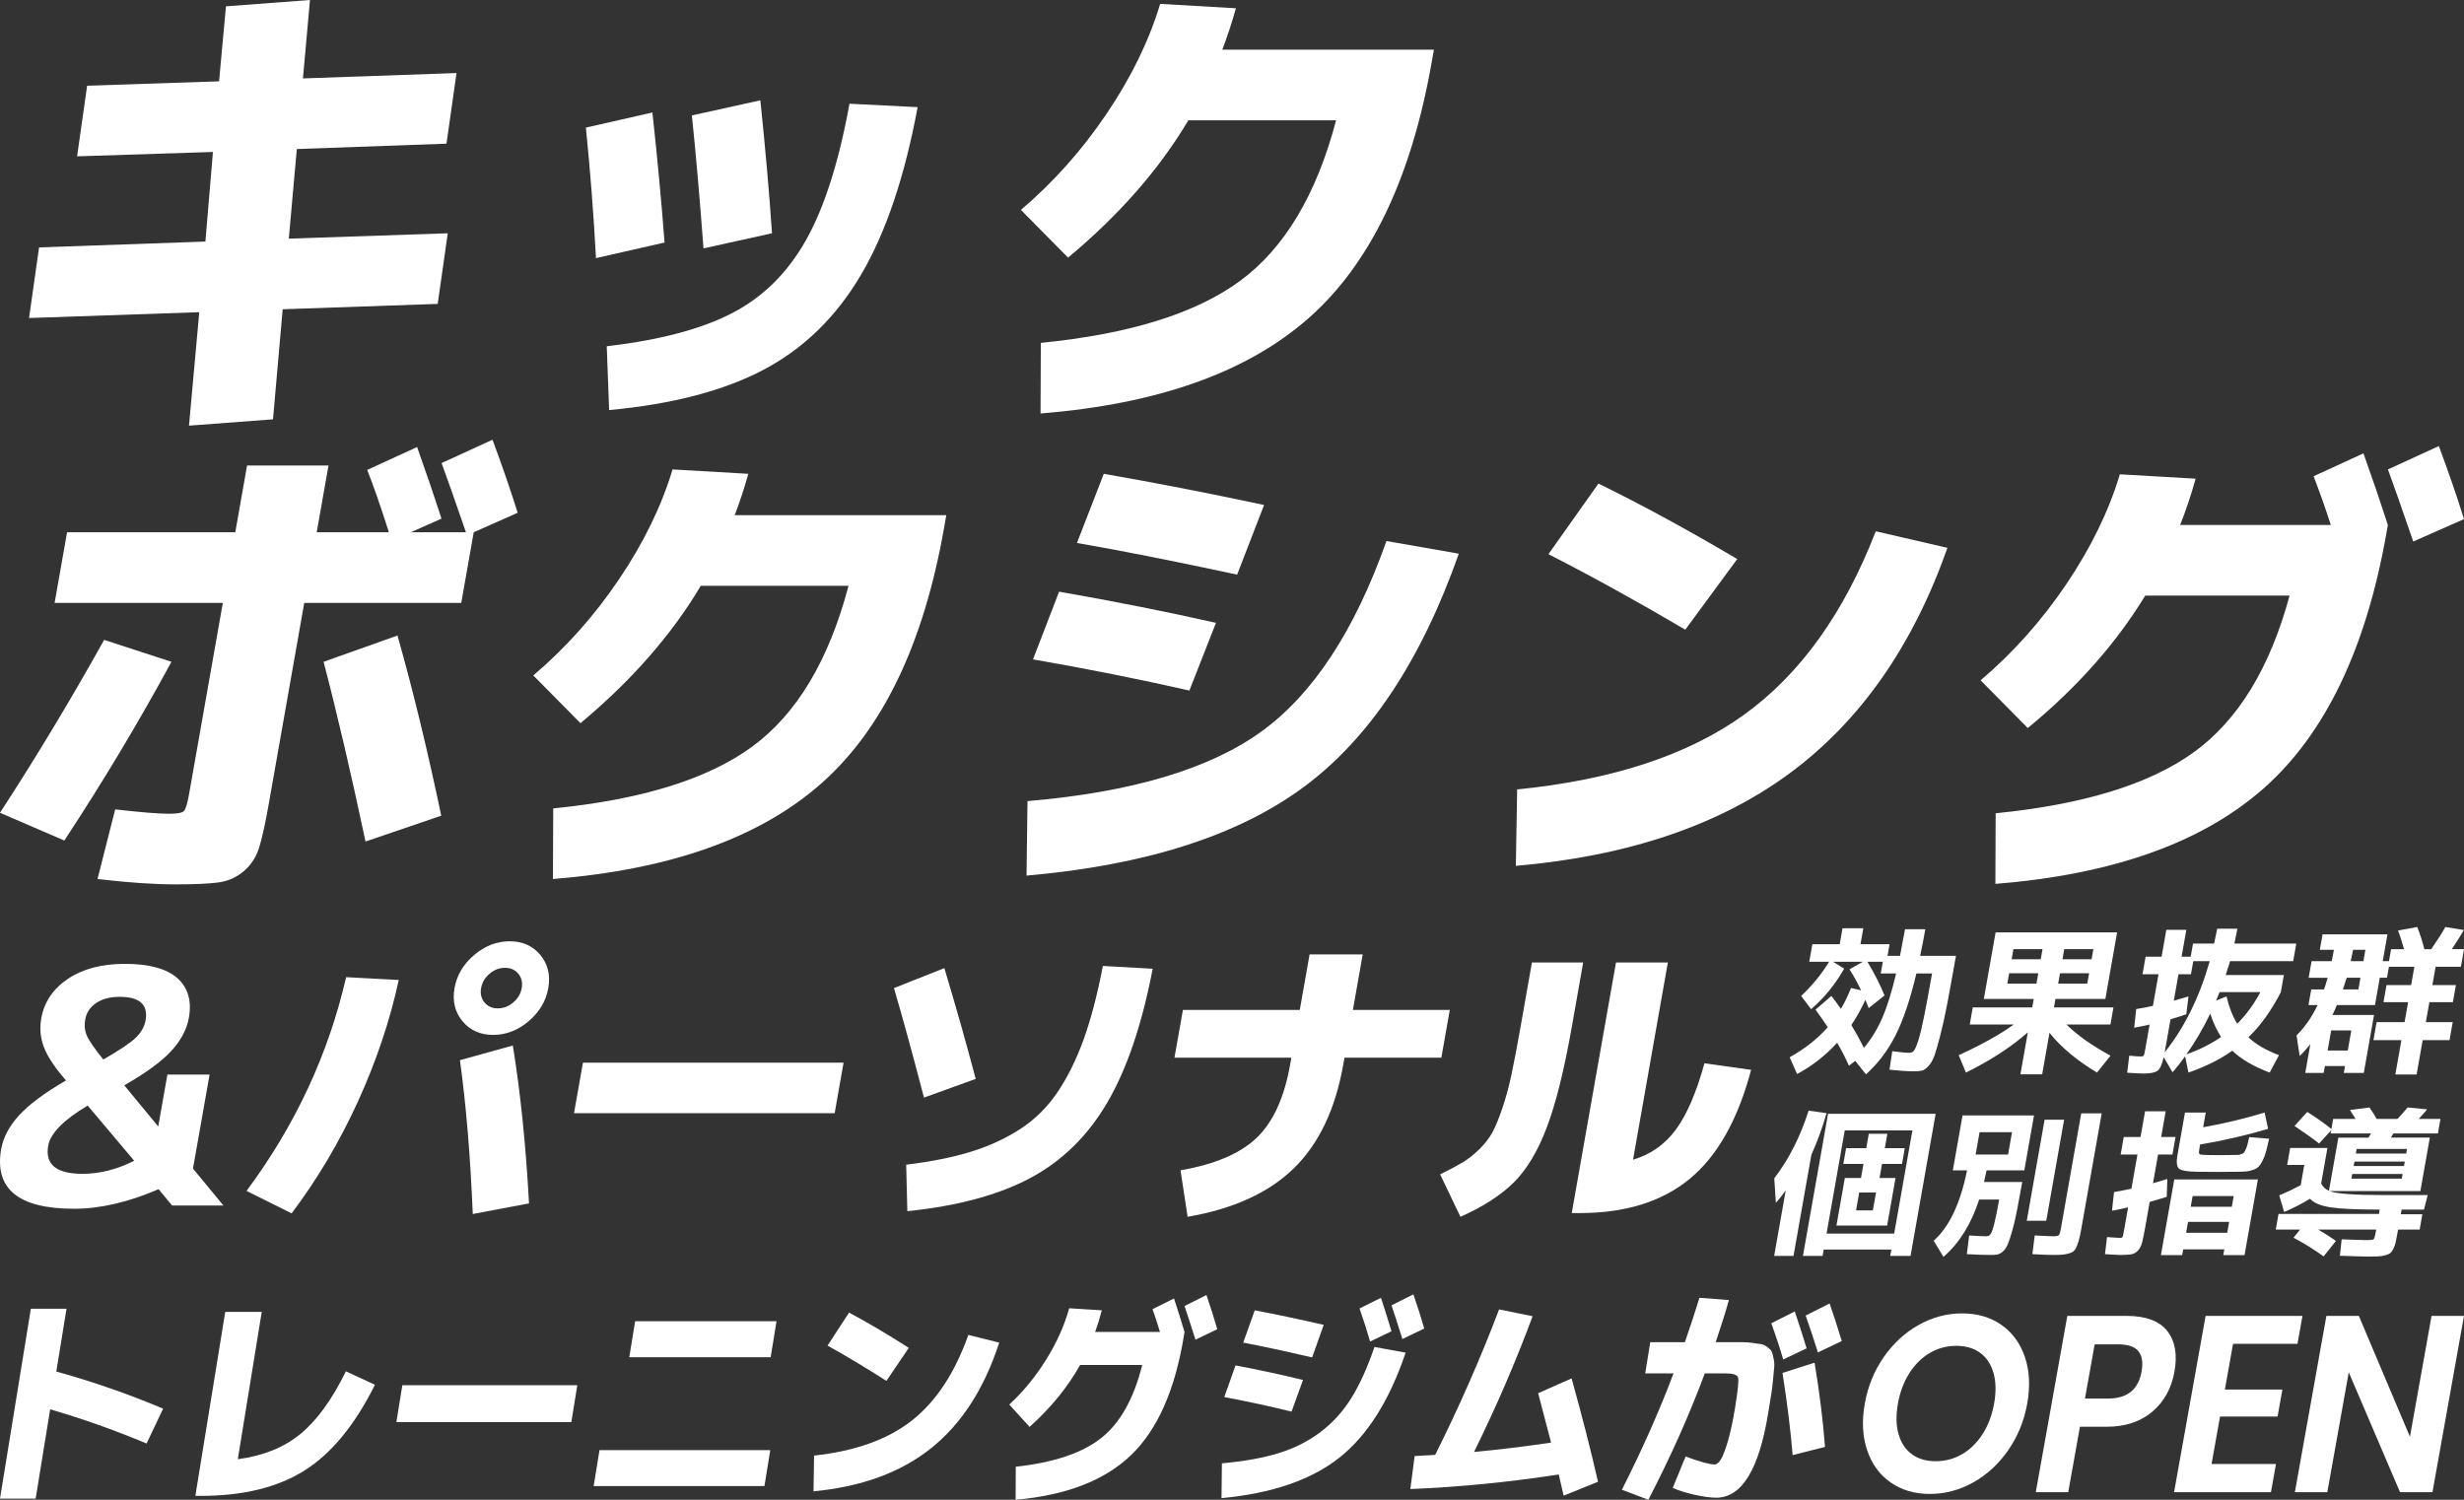
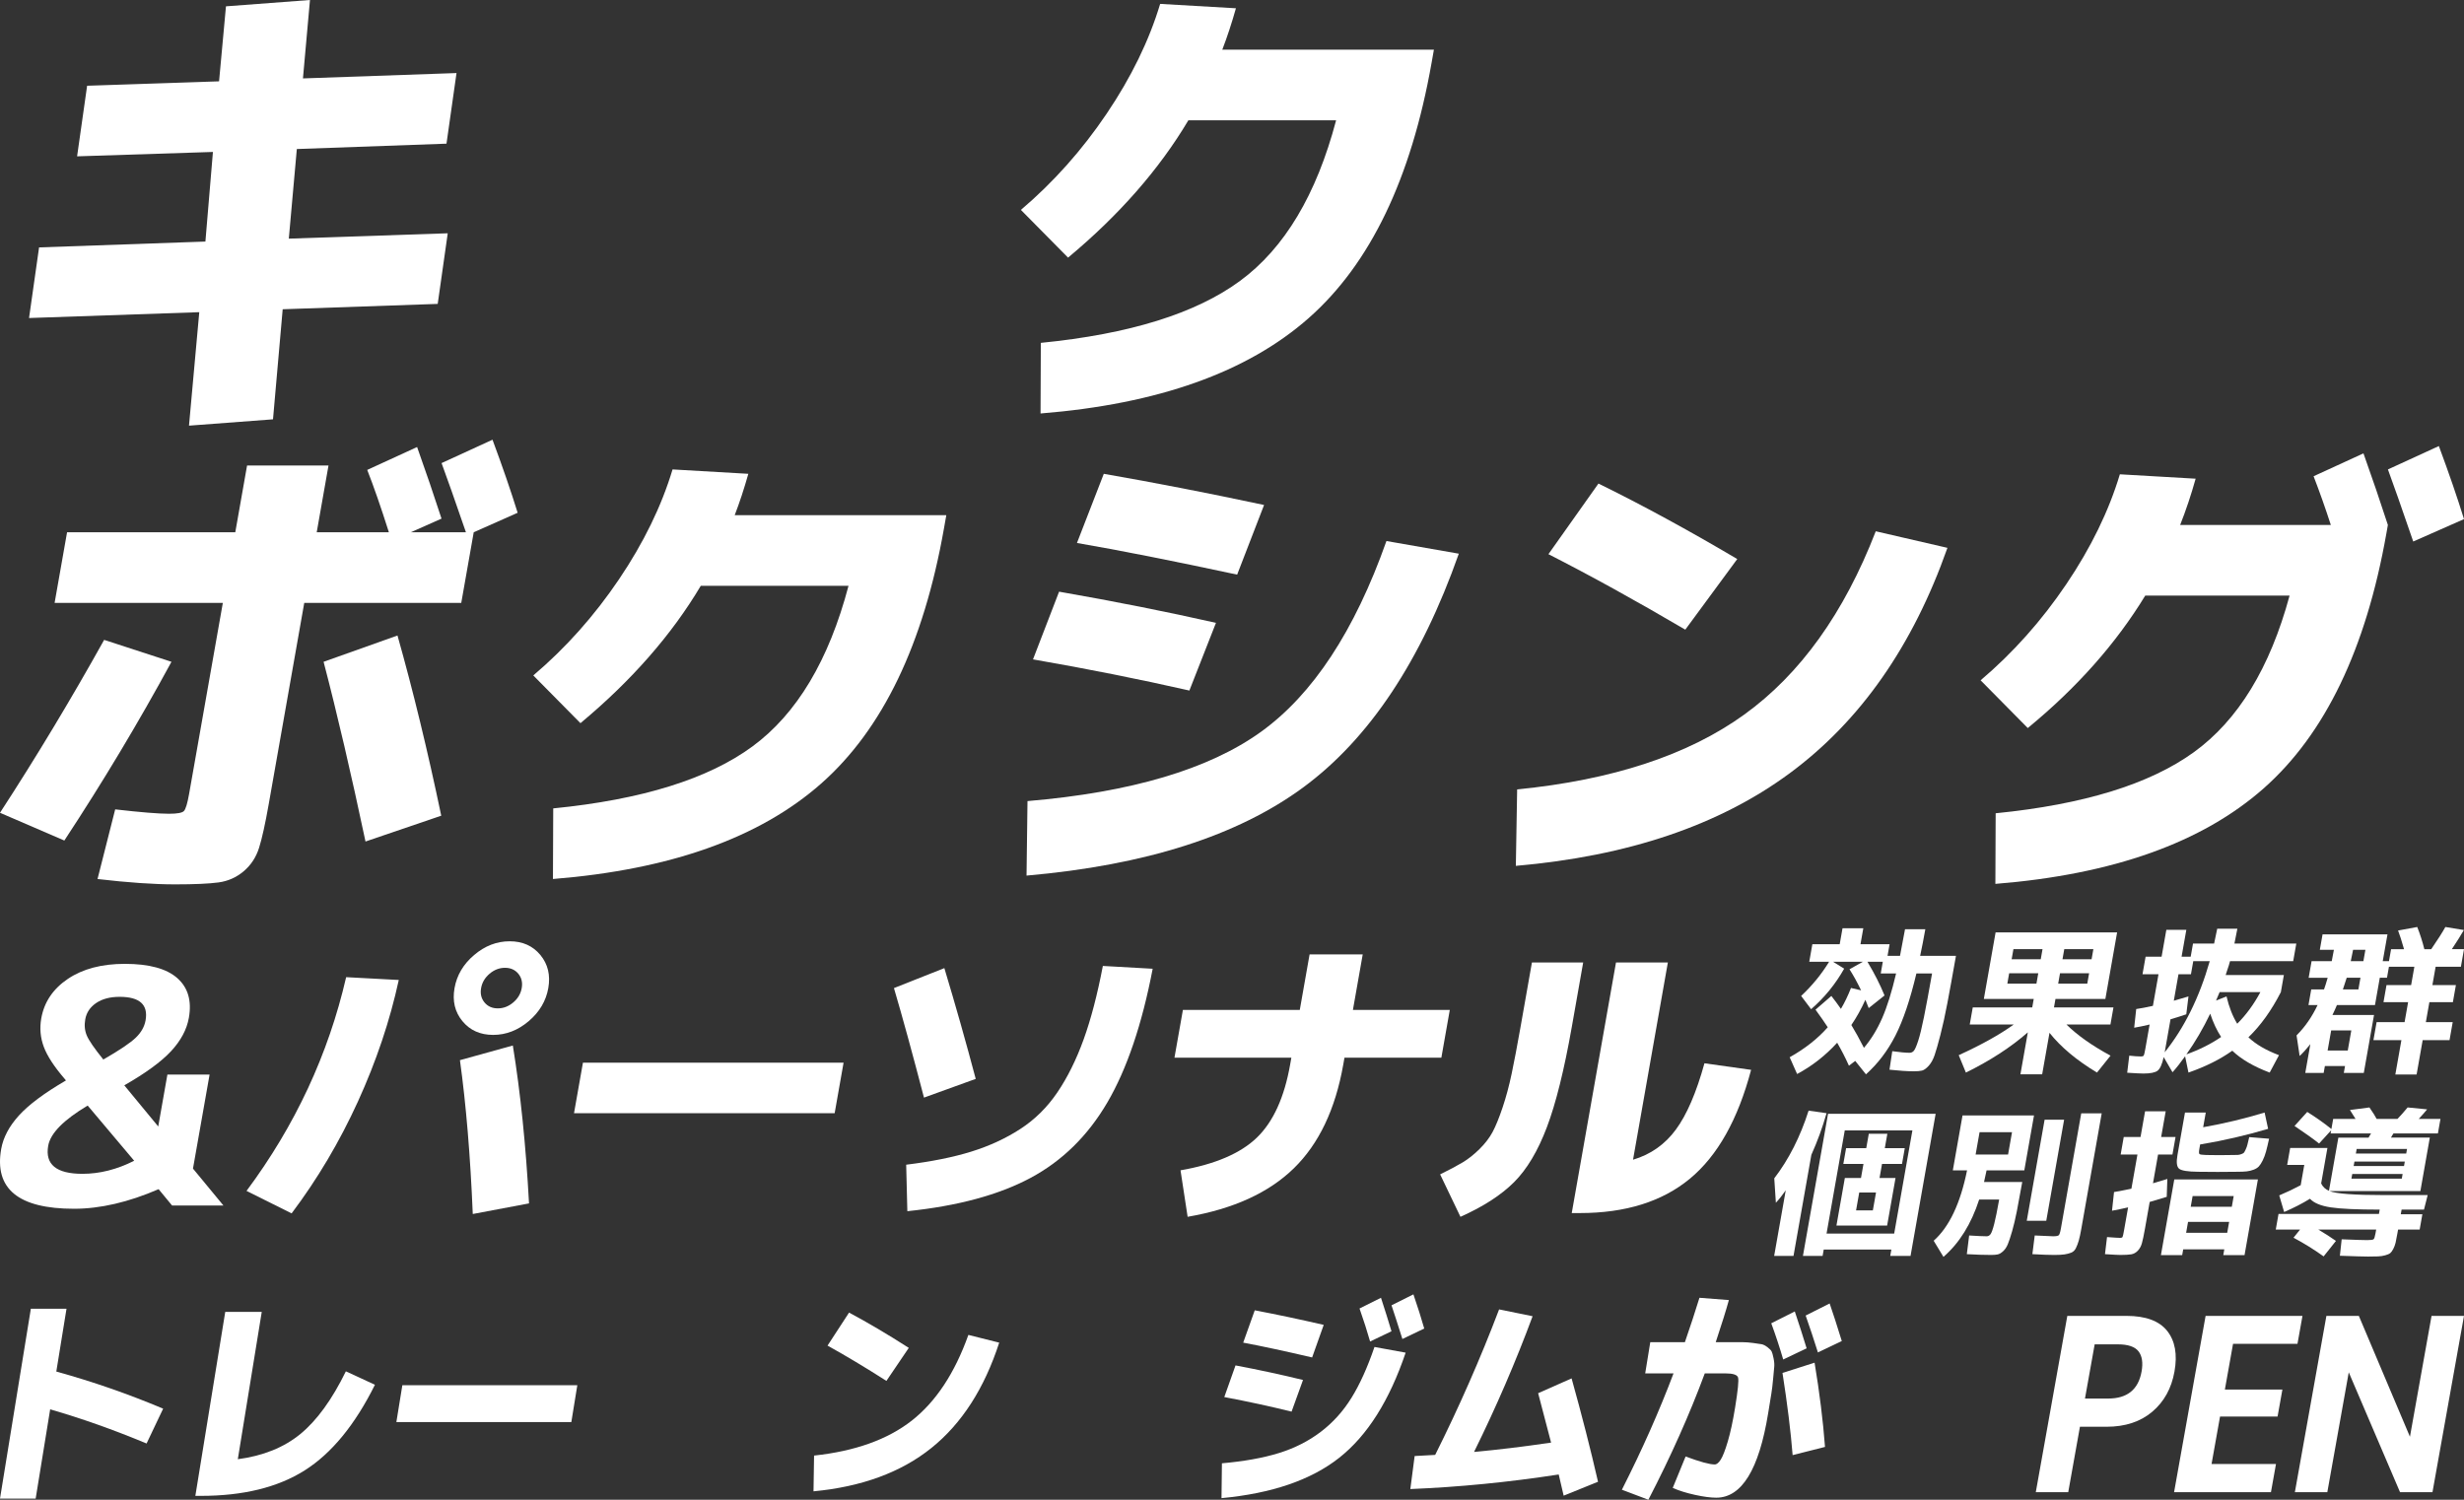
<svg xmlns="http://www.w3.org/2000/svg" width="690" height="420" version="1.1" viewBox="0 0 690 420">
  <rect x="0" y="0" width="690" height="420" fill="#333333" stroke="none" />
  <defs>
    <style>
      .cls-1 {
        fill: #fff;
      }
    </style>
  </defs>
  <g>
    <g id="_レイヤー_1">
      <g>
        <g>
          <path class="cls-1" d="M522.367,279.987c.214.477.525,1.252.933,2.325l4.43-3.532c-1.205-2.98-2.799-6.125-4.782-9.433h4.298l-.576,3.264h4.298c-1.215,5.186-2.52,9.366-3.916,12.541s-3.093,5.939-5.091,8.293c-1.308-2.563-2.484-4.694-3.527-6.393,1.448-2.116,2.759-4.471,3.934-7.064h0ZM511.83,287.676c-2.803,3.19-6.357,5.991-10.663,8.405l2.081,4.694c4.186-2.235,7.925-5.156,11.219-8.763,1.213,2.087,2.312,4.233,3.296,6.438l1.759-1.341,3.008,3.755c3.332-2.981,6.083-6.601,8.254-10.864,2.17-4.262,4.127-10.059,5.87-17.391h4.388c-.911,5.157-1.666,9.225-2.267,12.205-.601,2.981-1.144,5.208-1.628,6.684-.485,1.475-.887,2.399-1.206,2.772-.32.373-.718.559-1.196.559-1.075,0-2.69-.149-4.846-.447l-.781,5.186c2.783.298,5.055.447,6.816.447.985,0,1.75-.067,2.297-.201.546-.134,1.161-.574,1.845-1.319.684-.745,1.239-1.737,1.666-2.973s.972-3.137,1.634-5.7c.662-2.563,1.313-5.536,1.955-8.919.642-3.382,1.442-7.786,2.4-13.211h-10.03c.5-2.325.984-4.813,1.453-7.466h-5.686c-.343,1.938-.812,4.426-1.408,7.466h-3.492l.576-3.264h-8.149l.79-4.471h-5.821l-.79,4.471h-7.657l-.868,4.918h5.552c-2.103,3.458-4.711,6.647-7.824,9.567l2.792,3.711c3.737-3.248,6.824-7.034,9.259-11.356l-3.108-1.922h8.328l-3.73,2.101c1.054,1.639,2.139,3.607,3.257,5.901l-2.837-.671c-.868,2.206-1.809,4.158-2.825,5.857-.761-1.102-1.652-2.309-2.674-3.621l-4.44,3.845c1.394,1.908,2.537,3.547,3.43,4.918h0Z" />
          <path class="cls-1" d="M563.824,265.814h8.149l-.497,2.817h-8.149l.497-2.817ZM562.119,275.471l.513-2.906h8.149l-.513,2.906h-8.149ZM576.87,272.565h8.149l-.513,2.906h-8.149l.513-2.906ZM548.507,295.5l2.005,4.873c6.798-3.338,12.58-7.093,17.347-11.266l-2.076,11.758h6.089l2.053-11.624c3.175,3.994,7.609,7.704,13.302,11.132l3.792-4.739c-5.177-2.801-9.29-5.707-12.34-8.718h12.313l.844-4.784h-16.656l.418-2.37h13.97l3.292-18.643h-34.029l-3.292,18.643h13.97l-.418,2.37h-16.656l-.844,4.784h12.313c-3.868,2.802-9.001,5.663-15.396,8.584h0ZM577.565,268.631l.497-2.817h8.149l-.497,2.817h-8.149Z" />
          <path class="cls-1" d="M612.261,295.277c2.461-3.457,4.685-7.257,6.67-11.401.817,2.474,1.835,4.65,3.056,6.527-2.819,1.938-6.061,3.562-9.726,4.873h0ZM623.501,279.048l-2.936,1.162c.106-.268.273-.663.5-1.185.227-.521.393-.917.501-1.185h11.418c-1.864,3.458-4.028,6.409-6.489,8.852-1.298-2.116-2.296-4.664-2.993-7.645h0ZM612.228,284.055l.616-5.007c-.854.268-2.223.671-4.109,1.207l1.311-7.422h3.492l.647-3.666h4.612c-2.894,10.134-7.098,18.643-12.613,25.528l.245-1.386,1.39-7.869c1.287-.358,2.756-.819,4.409-1.386h0ZM604.176,299.859c.704-.522,1.28-1.796,1.728-3.823l2.473,4.247c1.076-1.192,2.25-2.682,3.521-4.471l.941,4.56c4.802-1.67,8.893-3.711,12.275-6.125,2.474,2.385,5.964,4.426,10.47,6.125l2.607-4.873c-3.639-1.371-6.493-3.04-8.563-5.007,3.414-3.278,6.443-7.496,9.085-12.652l.844-4.784h-16.298c.083-.298.214-.708.396-1.229.182-.521.341-.998.476-1.431.136-.432.253-.842.352-1.229h17.686l.868-4.918h-17.328c.386-1.848.66-3.234.824-4.158h-5.642l-.869,4.158h-5.91l-.647,3.666h-2.552l1.327-7.511h-5.597l-1.326,7.511h-4.477l-.868,4.918h4.477l-1.564,8.852c-1.71.388-3.271.686-4.68.894l-.565,5.231c1.231-.208,2.671-.507,4.322-.894l-1.208,6.84c-.185,1.044-.33,1.654-.436,1.833-.106.179-.383.268-.83.268-.806,0-1.883-.074-3.229-.224l-.576,4.784c2.361.149,3.87.224,4.527.224,1.94,0,3.262-.261,3.966-.782Z" />
          <path class="cls-1" d="M657.155,273.817h3.851l-.577,3.264h-4.343c.491-1.431.848-2.518,1.069-3.264h0ZM652.803,288.571h5.642l-.995,5.633h-5.642l.995-5.633ZM661.827,269.167h-3.537c.312-1.431.529-2.488.65-3.174h3.448l-.56,3.174ZM680.305,280.657h6.582l.844-4.784h-6.582l.908-5.141h7.075l.868-4.918h-3.403c1.504-2.265,2.626-4.053,3.366-5.365l-5.179-.849c-.876,1.58-2.197,3.651-3.963,6.214h-1.925c-.542-2.175-1.205-4.247-1.992-6.214l-5.367.984c.47,1.222,1.028,2.966,1.673,5.231h-3.627l-.592,3.353h-1.746l1.327-7.511h-18.179l-.766,4.337h3.94c-.252,1.431-.454,2.489-.605,3.174h-5.642l-.821,4.65h5.328c-.392,1.371-.733,2.459-1.024,3.264h-3.582l-.773,4.381h2.552c-1.57,3.308-3.532,6.14-5.889,8.494l.863,5.767c.928-.864,1.929-1.967,3.002-3.308l-1.422,8.047h5.149l.34-1.922h5.642l-.34,1.922h5.597l2.866-16.229h-11.642c.518-1.073.935-1.997,1.251-2.772h10.656l1.35-7.645h2.015l.545-3.085h7.119l-.908,5.141h-6.895l-.844,4.784h6.895l-.987,5.588h-7.836l-.892,5.052h7.836l-1.698,9.612h5.955l1.698-9.612h7.522l.892-5.052h-7.522l.987-5.588Z" />
          <path class="cls-1" d="M511.492,311.746l-5.023-.715c-2.339,7.332-5.545,13.651-9.616,18.956l.448,6.84c.92-.984,1.842-2.146,2.766-3.487l-3.245,18.375h5.418l4.998-28.3c1.724-3.845,3.142-7.734,4.254-11.669h0ZM529.645,349.926l-.316,1.788h5.686l7.027-39.79h-30.134l-7.027,39.79h5.507l.316-1.788h18.94ZM520.643,333.965h4.701l-.884,5.007h-4.701l.884-5.007ZM528.456,343.22l2.353-13.323h-4.477l.695-3.934h5.597l.781-4.426h-5.597l.711-4.024h-5.194l-.711,4.024h-5.642l-.781,4.426h5.642l-.695,3.934h-4.522l-2.353,13.323h14.194ZM511.494,345.455l5.101-28.881h18.94l-5.101,28.881h-18.94Z" />
          <path class="cls-1" d="M573.02,341.879l4.998-28.3h-5.463l-4.998,28.3h5.463ZM577.103,344.114c-.179,1.014-.376,1.617-.588,1.811-.213.194-.738.291-1.573.291-.418,0-2.137-.074-5.155-.224l-.655,5.231c2.6.149,4.646.224,6.139.224,1.224,0,2.181-.052,2.871-.156.69-.105,1.316-.268,1.878-.492s.993-.641,1.296-1.252c.302-.611.566-1.304.793-2.079.227-.775.469-1.892.727-3.353l5.708-32.324h-5.731l-5.708,32.324ZM553.238,323.325l1.105-6.259h9.089l-1.105,6.259h-9.089ZM551.429,345.992l-.655,5.231c2.6.149,4.87.224,6.811.224.776,0,1.397-.052,1.863-.156.466-.105.967-.402,1.501-.894.534-.492.972-1.148,1.31-1.967.339-.82.738-2.027,1.199-3.621.46-1.594.902-3.465,1.327-5.611.424-2.146.928-4.873,1.513-8.182h-10.701c.15-.685.387-1.773.71-3.264h10.567l2.716-15.38h-20.015l-2.716,15.38h3.985c-1.876,9.27-4.991,15.842-9.347,19.716l2.74,4.515c4.44-3.845,7.773-9.194,9.998-16.05h5.597c-.537,3.04-.998,5.313-1.383,6.818-.386,1.505-.726,2.459-1.02,2.861-.295.402-.651.604-1.069.604-.985,0-2.629-.074-4.931-.224h0Z" />
          <path class="cls-1" d="M612.725,342.192h11.507l-.537,3.04h-11.507l.537-3.04ZM622.874,349.881l-.284,1.609h5.955l3.742-21.192h-23.417l-3.742,21.192h5.955l.284-1.609h11.507ZM596.839,351.267c.677-.119,1.282-.455,1.812-1.006.53-.552.917-1.26,1.159-2.124.242-.864.524-2.205.845-4.024l1.326-7.511c2.579-.745,4.17-1.222,4.775-1.431l.168-5.007c-1.043.328-2.383.731-4.019,1.207l1.422-8.047h4.03l.868-4.918h-4.03l1.271-7.198h-5.776l-1.271,7.198h-4.701l-.868,4.918h4.701l-1.69,9.567c-1.676.358-3.298.671-4.867.939l-.566,5.231c1.605-.298,3.108-.611,4.509-.939l-1.137,6.438c-.185,1.044-.323,1.654-.413,1.833s-.301.268-.629.268c-.508,0-1.748-.074-3.722-.224l-.576,4.784c2.272.149,3.706.224,4.303.224,1.373,0,2.398-.06,3.076-.179ZM615.924,323.191c-.168-.149-.18-.626-.038-1.431l.221-1.252c6.582-1.102,12.93-2.563,19.041-4.381l-.985-4.56c-5.584,1.699-11.319,3.07-17.204,4.113l.727-4.113h-5.821l-2.109,11.937c-.353,1.997-.196,3.264.471,3.8.666.536,2.43.82,5.29.849.567,0,1.476.008,2.727.022,1.251.015,2.174.022,2.772.022.656,0,1.591-.007,2.803-.022,1.212-.015,2.116-.022,2.713-.022,1.075,0,1.946-.037,2.617-.112.67-.074,1.317-.231,1.941-.469.624-.238,1.111-.544,1.461-.917.349-.372.709-.931,1.079-1.677.37-.745.681-1.58.935-2.504.252-.924.538-2.116.856-3.577l-5.563-.447c-.228.954-.397,1.654-.506,2.101s-.271.902-.487,1.364c-.216.462-.381.76-.494.894s-.353.268-.72.402c-.367.134-.694.209-.98.224-.286.015-.772.022-1.459.022-.478,0-1.106.008-1.885.022-.779.015-1.392.022-1.84.022-.388,0-1.006-.007-1.854-.022-.848-.015-1.466-.022-1.854-.022-1.07-.029-1.688-.119-1.856-.268ZM613.475,337.944l.529-2.995h11.507l-.529,2.995h-11.507Z" />
          <path class="cls-1" d="M659.321,325.292h14.104l-.221,1.252h-14.104l.221-1.252ZM658.705,328.779h14.104l-.229,1.297h-14.104l.23-1.297ZM640.483,326.231h4.791l-1.003,5.678c-1.88,1.014-3.885,1.967-6.012,2.861l1.373,4.65c2.647-1.132,5.06-2.37,7.237-3.711,1.103,1.192,3.05,1.997,5.842,2.414,2.791.418,7.352.626,13.68.626l-.213,1.207h-28.119l-.773,4.381h6.806l-1.836,2.28c2.866,1.52,5.677,3.264,8.434,5.231l3.452-4.337c-1.433-1.013-3.082-2.071-4.946-3.174h16.209l-.182,1.028c-.169.954-.349,1.513-.542,1.677-.193.164-.798.246-1.812.246-.985,0-3.36-.074-7.125-.224l-.5,4.605c4.093.149,6.721.224,7.885.224,1.224,0,2.174-.015,2.851-.045.677-.03,1.337-.134,1.981-.313.644-.179,1.105-.38,1.383-.604s.565-.619.858-1.185c.294-.567.508-1.148.644-1.744.135-.596.303-1.46.503-2.593l.19-1.073h6.045l.758-4.292h-6.045l.229-1.297h6.269l1.032-4.068h-12.313c-8.209,0-13.262-.372-15.161-1.118h25.432l2.645-14.977h-10.88c.085-.149.204-.358.356-.626s.266-.447.341-.536h12.447l.718-4.068h-6.089c.96-1.043,1.745-1.937,2.354-2.682l-5.457-.536c-1.063,1.282-2.013,2.355-2.852,3.219h-5.821c-.4-.775-1.077-1.848-2.028-3.219l-5.455.715c.353.536.877,1.371,1.573,2.504h-6.269l-.497,2.817c-2.118-1.699-4.374-3.293-6.767-4.784l-3.56,3.934c3.015,2.027,5.307,3.666,6.877,4.918l3.387-3.711-.158.894h11.328c-.075.089-.19.268-.341.536s-.271.477-.356.626h-8.462l-2.629,14.888c-1.001-.417-1.731-1.102-2.189-2.057l1.752-9.925h-10.433l-.837,4.739ZM659.715,323.057l.23-1.297h14.104l-.23,1.297h-14.104Z" />
          <path class="cls-1" d="M37.576,325.068c-4.827,2.439-9.652,3.658-14.475,3.658-7.327,0-10.528-2.621-9.602-7.865.612-3.475,4.297-7.224,11.053-11.248l13.024,15.455ZM47.894,294.388c2.75-2.956,4.418-6.081,4.999-9.373.839-4.755-.248-8.459-3.258-11.111-3.012-2.652-7.906-3.978-14.684-3.978-6.472,0-11.787,1.403-15.946,4.207-4.159,2.805-6.643,6.493-7.45,11.065-.484,2.743-.25,5.395.703,7.956.952,2.561,2.896,5.548,5.836,8.962l.376.457c-6.059,3.536-10.454,6.813-13.184,9.831-2.732,3.018-4.383,6.143-4.953,9.373-1.971,11.157,4.83,16.735,20.399,16.735,7.327,0,15.22-1.829,23.682-5.487l3.772,4.572h14.379l-8.525-10.334,4.651-26.337h-11.815l-2.567,14.54-9.505-11.522c5.976-3.414,10.339-6.599,13.09-9.556ZM24.307,289.998c-.582-1.372-.728-2.881-.436-4.527.332-1.889,1.349-3.414,3.049-4.572,1.7-1.157,3.894-1.738,6.581-1.738,5.617,0,8.038,2.195,7.264,6.584-.313,1.769-1.225,3.384-2.735,4.847-1.51,1.463-4.542,3.506-9.096,6.127-2.504-3.109-4.047-5.35-4.628-6.721Z" />
          <path class="cls-1" d="M132.39,339.979l15.753-2.971c-.875-16.195-2.385-30.934-4.532-44.216l-14.815,4.107c1.717,12.408,2.915,26.769,3.594,43.08h0ZM69.035,333.512l12.628,6.292c7.239-9.612,13.429-20.055,18.571-31.327,5.141-11.272,8.954-22.617,11.437-34.036l-14.738-.786c-4.984,21.614-14.284,41.566-27.898,59.858h0ZM139.409,282.393c-1.575,0-2.82-.553-3.733-1.66-.913-1.106-1.231-2.447-.952-4.02.278-1.573,1.068-2.912,2.372-4.02,1.303-1.106,2.743-1.66,4.318-1.66s2.82.554,3.733,1.66c.913,1.107,1.231,2.447.953,4.02-.279,1.573-1.069,2.914-2.374,4.02-1.304,1.107-2.743,1.66-4.318,1.66ZM142.728,263.605c-3.618,0-6.937,1.282-9.956,3.845-3.019,2.564-4.849,5.651-5.486,9.263-.639,3.613.1,6.7,2.214,9.263,2.114,2.564,4.98,3.845,8.598,3.845s6.936-1.281,9.955-3.845c3.019-2.563,4.849-5.65,5.487-9.263.637-3.611-.101-6.698-2.215-9.263-2.114-2.563-4.98-3.845-8.597-3.845Z" />
          <path class="cls-1" d="M233.73,311.754l2.5-14.156h-72.987l-2.5,14.156h72.987Z" />
          <path class="cls-1" d="M308.836,270.509c-1.537,8.039-3.331,14.899-5.385,20.579-2.054,5.68-4.5,10.617-7.342,14.812-2.841,4.194-6.304,7.617-10.39,10.268-4.086,2.651-8.658,4.762-13.721,6.335-5.062,1.573-11.14,2.796-18.237,3.67l.325,13.02c14.084-1.457,25.571-4.558,34.462-9.306,8.89-4.747,16.071-11.797,21.544-21.147,5.472-9.35,9.703-21.831,12.695-37.444l-13.952-.786ZM258.743,307.384l14.491-5.243c-2.731-10.311-5.66-20.651-8.787-31.021l-14.114,5.593c2.372,8.039,5.176,18.263,8.411,30.672h0Z" />
          <path class="cls-1" d="M328.891,296.199h32.731l-.339,1.922c-1.626,9.205-4.726,16.021-9.3,20.448-4.574,4.428-11.706,7.486-21.399,9.175l1.99,13.02c12.818-2.215,22.733-6.742,29.748-13.588,7.013-6.845,11.626-16.529,13.838-29.055l.339-1.922h27.13l2.361-13.37h-27.13l2.747-15.554h-14.878l-2.747,15.554h-32.731l-2.362,13.37Z" />
          <path class="cls-1" d="M425.795,287.636c-.937,5.302-1.764,9.656-2.482,13.064-.719,3.408-1.569,6.569-2.55,9.481-.982,2.914-1.908,5.186-2.779,6.816-.872,1.632-2.085,3.219-3.641,4.762-1.556,1.544-3.134,2.796-4.733,3.757-1.6.961-3.708,2.083-6.326,3.364l5.69,11.884c6.397-2.855,11.402-6.087,15.014-9.7,3.613-3.611,6.68-8.752,9.2-15.423,2.52-6.67,4.839-16.005,6.959-28.006l3.194-18.088h-14.352l-3.194,18.088ZM467.058,269.547h-14.528l-12.392,70.169h2.275c12.777,0,23.042-3.205,30.796-9.612,7.753-6.408,13.473-16.573,17.157-30.497l-13.066-1.835c-2.267,8.214-4.936,14.405-8.005,18.569-3.07,4.166-7.067,6.977-11.991,8.433l9.752-55.226Z" />
        </g>
        <g>
          <path class="cls-1" d="M0,419.681h9.987l4.061-24.995c8.718,2.509,17.718,5.697,26.998,9.564l4.639-9.756c-9.787-4.123-19.76-7.588-29.918-10.393l2.859-17.598h-9.987L0,419.681Z" />
          <path class="cls-1" d="M73.296,367.396h-10.222l-8.371,51.52h1.527c11.867,0,21.566-2.381,29.096-7.141,7.529-4.76,14.086-12.752,19.669-23.975l-8.142-3.762c-3.87,7.907-8.109,13.752-12.719,17.535-4.61,3.784-10.456,6.143-17.54,7.078l6.703-41.254Z" />
          <path class="cls-1" d="M159.99,398.257l1.678-10.33h-48.997l-1.678,10.33h48.997Z" />
-           <path class="cls-1" d="M215.816,380.085l1.637-10.074h-39.597l-1.637,10.074h39.597ZM214.065,416.174l1.637-10.074h-47.822l-1.637,10.074h47.822Z" />
          <path class="cls-1" d="M248.226,386.716l6.261-9.246c-5.888-3.783-11.463-7.078-16.724-9.883l-6.026,9.246c5.067,2.806,10.563,6.1,16.489,9.883h0ZM255.319,397.843c-6.754,5.292-15.872,8.555-27.352,9.788l-.158,10.011c13.523-1.275,24.531-5.324,33.022-12.147,8.491-6.823,14.818-16.652,18.98-29.49l-8.636-2.168c-3.817,10.712-9.102,18.714-15.856,24.007Z" />
-           <path class="cls-1" d="M337.848,362.678l-6.138,3.061c.635,1.871,1.652,5.016,3.049,9.437l6.116-2.933c-.798-2.806-1.808-5.994-3.028-9.564h0ZM308.336,402.752c-5.322,4.187-13.285,6.854-23.889,8.002l-.034,9.246c14.144-1.233,24.915-5.398,32.316-12.497,7.401-7.099,12.334-18.236,14.799-33.412l.175-1.084c-.888-2.975-1.868-6.099-2.942-9.373l-6.009,2.997c.725,2.04,1.418,4.167,2.077,6.376h-18.154c.71-1.955,1.332-3.974,1.866-6.057l-9.131-.574c-1.329,4.804-3.478,9.596-6.449,14.378-2.971,4.782-6.413,8.981-10.329,12.593l5.682,6.249c5.908-5.27,10.627-11.052,14.156-17.343h17.39c-2.363,9.48-6.204,16.313-11.526,20.5Z" />
          <path class="cls-1" d="M378.471,391.434c-2.338,3.784-5.216,6.972-8.633,9.564-3.418,2.593-7.323,4.57-11.714,5.93-4.392,1.361-9.708,2.317-15.947,2.869l-.117,9.756c14.079-1.318,25.059-5.079,32.941-11.286,7.882-6.206,14.09-16.025,18.623-29.458l-8.73-1.594c-1.944,5.697-4.086,10.436-6.423,14.219ZM386.72,363.443l-6.009,2.997c1.177,3.359,2.165,6.44,2.963,9.246l5.988-2.869c-.888-2.975-1.868-6.099-2.942-9.373h0ZM395.806,362.486l-6.138,3.061c.635,1.871,1.652,5.016,3.049,9.437l6.116-2.933c-.798-2.806-1.807-5.994-3.028-9.564h0ZM342.841,391.243c6.536,1.233,12.817,2.593,18.842,4.081l3.202-8.863c-5.875-1.445-12.175-2.806-18.9-4.081l-3.144,8.863ZM348.137,376.004c5.017.936,11.452,2.317,19.302,4.145l3.243-9.118c-6.795-1.572-13.232-2.933-19.311-4.081l-3.234,9.054Z" />
          <path class="cls-1" d="M434.357,403.996c-7.785,1.148-14.977,2.02-21.575,2.614,6.189-12.539,11.654-25.207,16.397-38.002l-9.383-1.913c-5.201,13.688-11.168,27.269-17.9,40.744-2.652.17-4.569.277-5.75.319l-1.208,9.246c13.641-.553,27.491-1.913,41.552-4.081.138.596.363,1.562.674,2.901s.549,2.348.712,3.029l9.621-3.89c-2.062-9.011-4.528-18.66-7.4-28.948l-9.368,4.145c1.483,5.569,2.692,10.181,3.627,13.836h0Z" />
          <path class="cls-1" d="M502.599,367.268l-6.59,3.316c1.249,3.401,2.365,6.781,3.347,10.138l6.559-3.124c-.996-3.273-2.101-6.716-3.316-10.33h0ZM512.361,365.037l-6.718,3.379c1.127,3.188,2.271,6.631,3.433,10.33l6.686-3.188c-1.307-4.25-2.441-7.757-3.402-10.521h0ZM496.018,390.414c.2-1.232.37-2.635.508-4.208.138-1.572.242-2.699.314-3.379.072-.679.008-1.498-.188-2.455-.197-.956-.378-1.594-.542-1.913s-.55-.711-1.159-1.18c-.61-.467-1.152-.743-1.628-.829-.476-.085-1.269-.201-2.381-.351-1.112-.148-2.098-.223-2.96-.223h-7.52c1.684-5.058,2.909-8.991,3.678-11.796l-8.239-.638c-1.163,3.784-2.522,7.929-4.076,12.434h-9.694l-1.419,8.735h7.931c-3.991,10.585-8.812,21.446-14.459,32.583l7.416,2.806c6.277-12.115,11.542-23.911,15.796-35.388h5.757c2.154,0,3.343.394,3.568,1.18.224.787-.053,3.582-.834,8.385-.622,3.826-1.302,6.982-2.038,9.469-.737,2.487-1.395,4.187-1.975,5.101-.579.915-1.143,1.371-1.691,1.371-1.449,0-4.168-.743-8.156-2.232l-3.604,8.799c1.717.765,3.785,1.413,6.205,1.945,2.42.531,4.413.797,5.981.797,7.128,0,11.973-7.885,14.536-23.656.379-2.337.669-4.123.869-5.356ZM511.063,405.207c-.561-7.396-1.535-15.26-2.923-23.592l-8.985,2.869c1.365,8.715,2.311,16.387,2.84,23.018l9.068-2.295Z" />
-           <path class="cls-1" d="M549.465,367.811c-4.253,0-8.3,1.073-12.142,3.217-3.842,2.145-7.105,5.14-9.79,8.986-2.685,3.846-4.461,8.194-5.328,13.043-.868,4.849-.648,9.208.657,13.077,1.306,3.87,3.496,6.878,6.57,9.021,3.075,2.145,6.738,3.217,10.991,3.217s8.299-1.072,12.141-3.217c3.842-2.144,7.107-5.151,9.796-9.021,2.689-3.869,4.467-8.228,5.335-13.077.867-4.848.645-9.196-.664-13.043-1.31-3.846-3.502-6.841-6.576-8.986-3.075-2.144-6.737-3.217-10.99-3.217h0ZM547.839,376.902c2.663,0,4.887.653,6.673,1.958,1.786,1.306,3.028,3.182,3.729,5.63.701,2.448.759,5.304.176,8.567-.584,3.264-1.663,6.119-3.239,8.567-1.577,2.448-3.491,4.325-5.743,5.63-2.253,1.306-4.711,1.958-7.374,1.958s-4.888-.652-6.673-1.958c-1.786-1.305-3.029-3.182-3.729-5.63-.701-2.448-.76-5.303-.176-8.567.583-3.263,1.662-6.119,3.239-8.567,1.577-2.448,3.491-4.324,5.743-5.63,2.252-1.305,4.71-1.958,7.374-1.958h0Z" />
          <path class="cls-1" d="M589.923,399.561c5.197,0,9.453-1.399,12.767-4.196,3.313-2.797,5.391-6.55,6.234-11.259.858-4.801.173-8.602-2.054-11.399-2.228-2.797-6.027-4.196-11.396-4.196h-16.56l-8.827,49.373h9.085l3.276-18.322h7.475ZM590.369,391.658h-6.508l2.714-15.175h6.508c2.835,0,4.758.653,5.771,1.958,1.012,1.306,1.297,3.194.856,5.665-.901,5.035-4.015,7.553-9.341,7.553h0Z" />
          <path class="cls-1" d="M643.367,376.343l1.4-7.832h-27.127l-8.828,49.373h27.127l1.412-7.902h-18.042l2.376-13.287h16.109l1.351-7.553h-16.109l2.288-12.798h18.042Z" />
          <path class="cls-1" d="M690,368.51h-9.085l-6.052,33.848-14.31-33.848h-9.085l-8.828,49.373h9.085l6.003-33.568,14.359,33.568h9.085l8.828-49.373Z" />
        </g>
        <g>
          <path class="cls-1" d="M61.346,22.777l-36.948,1.228-2.808,19.776,38.038-1.228-2.108,25.096-46.578,1.637-2.808,19.776,47.669-1.637-2.878,31.779,23.526-1.773,2.71-30.824,43.412-1.5,2.81-19.776-44.505,1.5,2.244-25.096,41.91-1.5,2.808-19.776-43.003,1.5,1.965-21.959-23.524,1.773-1.933,21.004Z" />
-           <path class="cls-1" d="M237.883,29.051c-2.983,16.367-7.053,29.119-12.216,38.257-5.163,9.138-12.052,15.936-20.667,20.39-8.615,4.456-20.313,7.548-35.09,9.274l.668,17.867c17.674-1.637,32.109-5.411,43.301-11.32,11.192-5.909,20.264-14.751,27.213-26.528,6.949-11.774,12.24-27.435,15.875-46.986l-19.084-.955ZM166.893,72.286l19.204-4.364c-.875-11.546-2.01-23.685-3.403-36.416l-18.632,4.228c1.233,12.094,2.176,24.277,2.831,36.552h0ZM197.005,69.558l19.18-4.228c-.757-11.184-1.843-23.595-3.258-37.234l-19.18,4.228c1.082,10.366,2.168,22.777,3.258,37.234h0Z" />
          <path class="cls-1" d="M347.307,78.628c-12.4,9.138-31.015,14.935-55.842,17.39l-.079,19.776c32.871-2.638,57.907-11.546,75.108-26.732,17.2-15.184,28.664-39.007,34.394-71.468l.651-3.683h-59.26c1.338-3.454,2.611-7.318,3.821-11.593l-21.22-1.228c-3.089,10.276-8.084,20.527-14.988,30.756-6.904,10.229-14.907,19.209-24.008,26.937l13.206,13.366c14.301-11.911,25.532-24.731,33.69-38.462h41.373c-5.496,20.823-14.446,35.802-26.846,44.94Z" />
          <path class="cls-1" d="M15.293,168.834h47.108l-9.439,53.464c-.482,2.728-.971,4.343-1.47,4.842-.499.501-1.886.75-4.16.75-2.914,0-7.939-.409-15.075-1.228l-4.945,19.504c8.562.999,15.801,1.5,21.719,1.5,5.462,0,9.522-.183,12.18-.546,2.658-.364,5.003-1.411,7.038-3.137,2.035-1.728,3.467-3.911,4.297-6.547s1.735-6.728,2.714-12.275l9.944-56.329h43.967l3.49-19.776,12.297-5.456c-1.856-6.001-4.203-12.821-7.04-20.458l-14.262,6.547c1.419,3.819,3.693,10.276,6.821,19.367h-15.43l8.594-3.819c-2.063-6.363-4.342-13.046-6.838-20.049l-13.966,6.41c1.762,4.456,3.783,10.276,6.066,17.458h-20.208l3.298-18.685h-22.803l-3.298,18.685H18.783l-3.49,19.776ZM0,227.617l18.017,7.774c10.823-16.456,20.823-33.143,29.999-50.055l-18.852-6.138C19.839,195.93,10.117,212.069,0,227.617H0ZM102.352,235.664l21.211-7.229c-3.8-18.184-7.885-35.005-12.255-50.464l-20.691,7.365c3.804,14.549,7.715,31.325,11.734,50.328h0Z" />
          <path class="cls-1" d="M210.764,209c-12.4,9.138-31.015,14.935-55.842,17.39l-.079,19.776c32.871-2.638,57.907-11.546,75.108-26.732,17.2-15.184,28.664-39.007,34.394-71.468l.651-3.683h-59.26c1.338-3.454,2.611-7.318,3.821-11.593l-21.22-1.228c-3.089,10.276-8.084,20.527-14.988,30.756-6.904,10.229-14.907,19.21-24.008,26.937l13.206,13.366c14.301-11.911,25.532-24.731,33.69-38.462h41.373c-5.496,20.823-14.446,35.802-26.846,44.94Z" />
          <path class="cls-1" d="M287.459,245.211c33.282-2.911,59.136-11.16,77.557-24.755,18.421-13.592,32.92-35.393,43.498-65.399l-20.266-3.546c-8.907,25.187-20.633,43.009-35.177,53.464-14.546,10.457-36.325,16.912-65.34,19.367l-.271,20.868ZM333.066,193.384l7.442-18.958c-13.654-3.09-28.299-6.001-43.929-8.729l-7.305,18.958c15.19,2.638,29.788,5.547,43.792,8.729h0ZM346.441,160.923l7.54-19.504c-15.792-3.363-30.752-6.274-44.885-8.729l-7.514,19.367c11.662,2.001,26.615,4.957,44.859,8.865h0Z" />
          <path class="cls-1" d="M471.935,176.335l14.553-19.776c-13.684-8.092-26.641-15.139-38.87-21.14l-14.006,19.776c11.777,6.001,24.55,13.049,38.324,21.14h0ZM488.421,200.135c-15.698,11.32-36.888,18.3-63.57,20.936l-.367,21.413c31.431-2.728,57.013-11.388,76.748-25.982,19.735-14.594,34.439-35.619,44.112-63.08l-20.072-4.637c-8.871,22.913-21.154,40.03-36.852,51.35Z" />
          <path class="cls-1" d="M682.962,124.916l-14.265,6.547c1.476,4.002,3.84,10.73,7.087,20.186l14.216-6.274c-1.854-6.001-4.201-12.821-7.038-20.458h0ZM614.372,210.637c-12.37,8.957-30.876,14.662-55.522,17.117l-.079,19.776c32.873-2.638,57.907-11.546,75.108-26.732,17.2-15.184,28.666-39.007,34.396-71.468l.407-2.319c-2.063-6.363-4.342-13.046-6.838-20.049l-13.966,6.41c1.686,4.364,3.296,8.912,4.828,13.639h-42.192c1.649-4.181,3.096-8.501,4.337-12.957l-21.222-1.228c-3.089,10.276-8.084,20.527-14.988,30.756-6.904,10.229-14.905,19.21-24.006,26.937l13.206,13.366c13.731-11.273,24.699-23.64,32.901-37.098h40.417c-5.492,20.277-14.42,34.894-26.788,43.849Z" />
        </g>
      </g>
    </g>
  </g>
</svg>